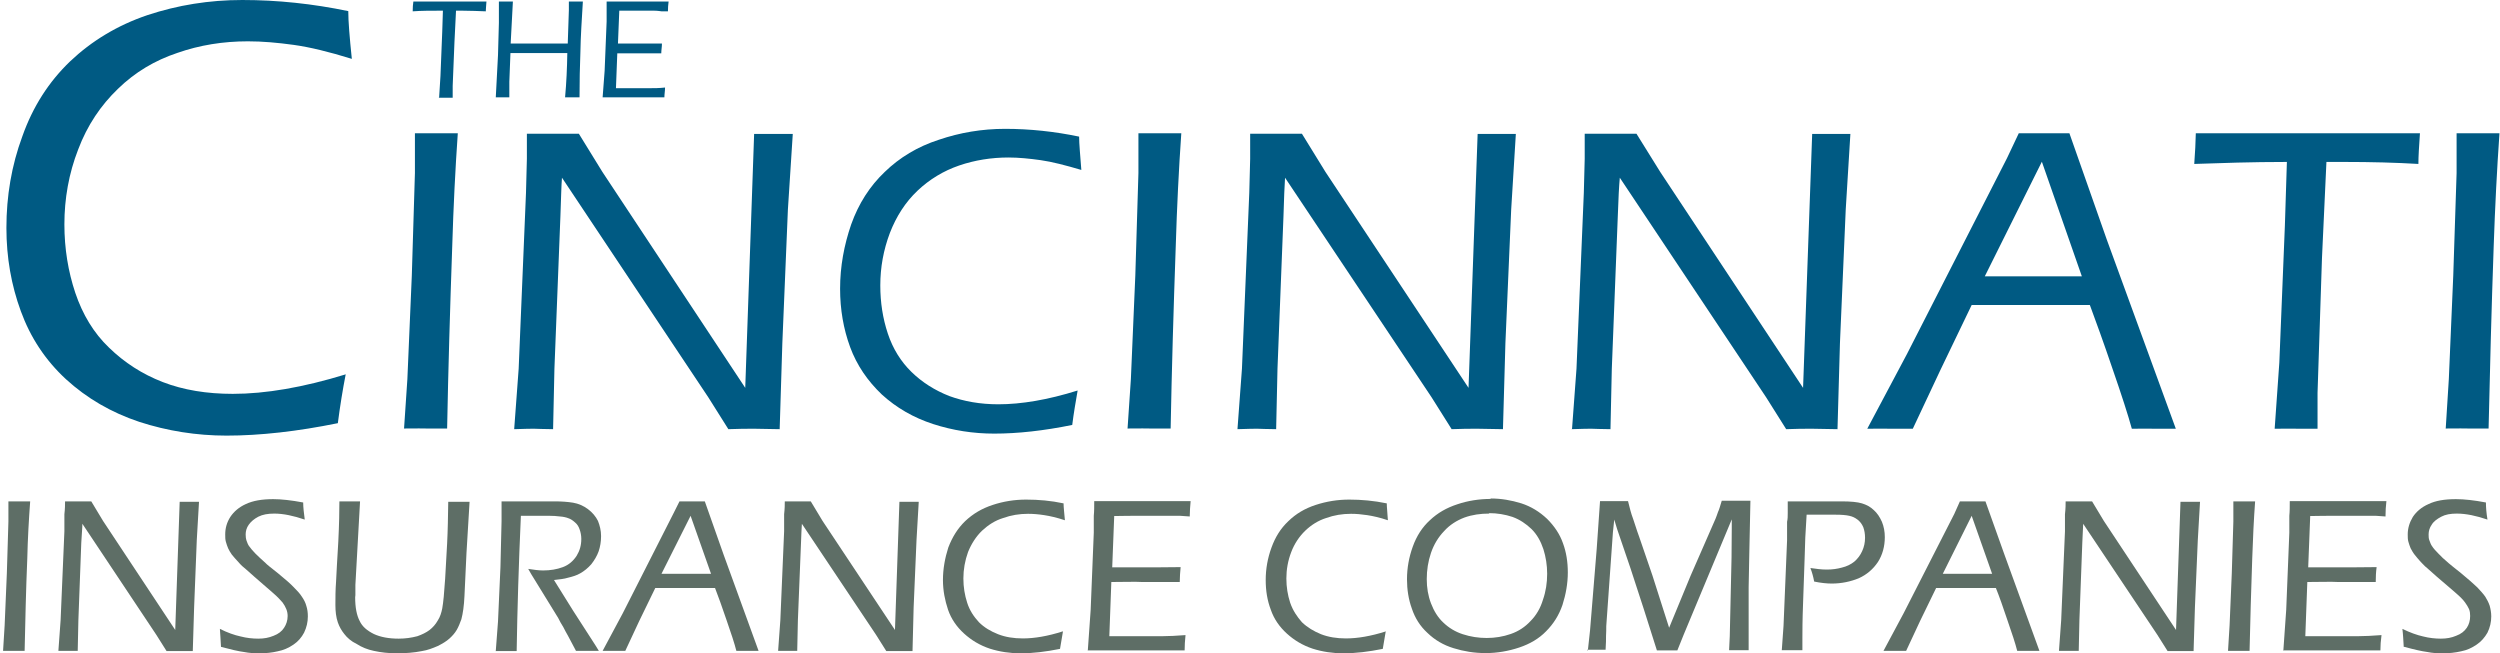
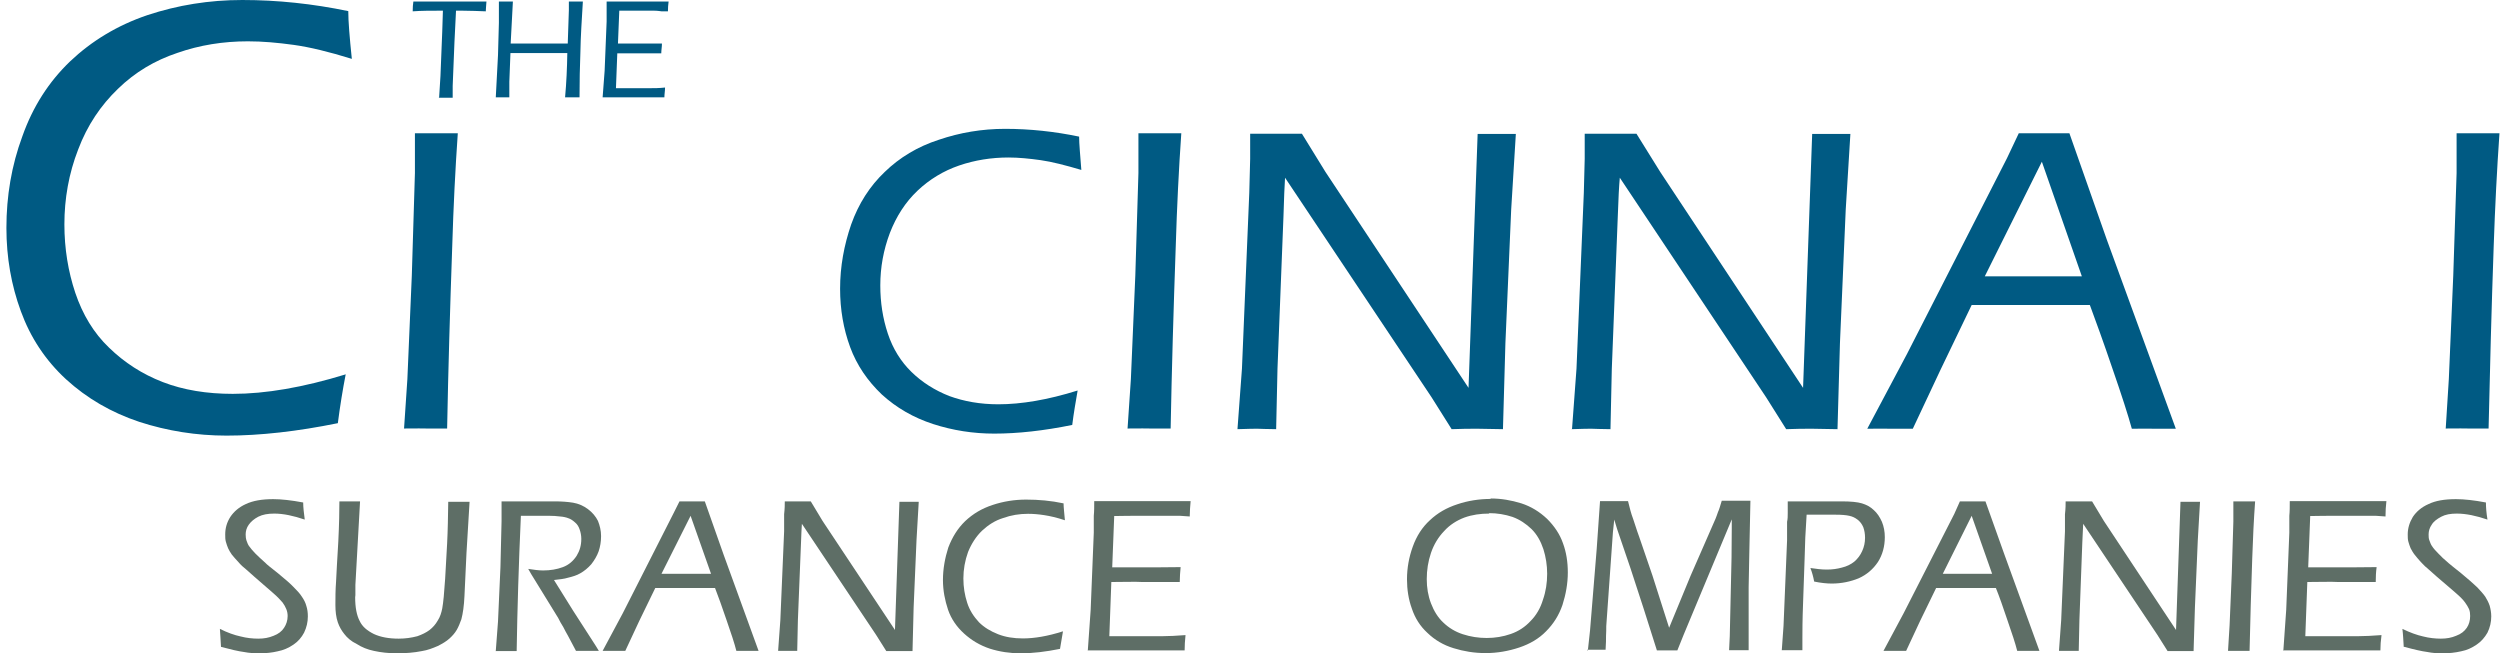
<svg xmlns="http://www.w3.org/2000/svg" width="574" height="150" viewBox="0 0 574 150" fill="none">
  <path d="M79.353 86.043C78.69 89.46 78.078 93.183 77.568 97.161C68.286 99.048 59.717 100.017 52.016 100.017C45.13 100.017 38.398 98.946 31.971 96.855C25.545 94.713 19.935 91.449 15.14 87.063C10.397 82.676 6.98 77.474 4.787 71.456C2.594 65.488 1.472 59.113 1.472 52.33C1.472 45.036 2.645 37.998 5.144 31.265C7.541 24.482 11.213 18.77 16.11 14.077C21.006 9.436 26.922 5.815 33.859 3.469C40.795 1.174 48.038 0 55.637 0C63.746 0 71.856 0.868 79.965 2.551C79.965 4.948 80.271 8.62 80.781 13.516C75.528 11.884 71.091 10.813 67.419 10.303C63.695 9.793 60.278 9.487 56.912 9.487C51.251 9.487 45.844 10.354 40.744 12.139C35.542 13.873 31.002 16.576 27.075 20.402C23.148 24.176 20.037 28.766 17.946 34.326C15.803 39.834 14.784 45.597 14.784 51.514C14.784 57.073 15.65 62.326 17.283 67.222C18.966 72.221 21.516 76.454 25.035 79.82C28.554 83.237 32.635 85.89 37.378 87.726C42.121 89.562 47.527 90.429 53.444 90.429C60.992 90.429 69.612 88.95 79.404 85.941" fill="#005A83" />
  <path d="M92.767 98.437L93.532 87.063L94.552 63.245L95.266 39.732C95.266 38.355 95.266 37.029 95.266 35.652V30.602H100.315H105.11C104.532 38.865 104.106 47.502 103.834 56.512C103.324 70.997 102.916 84.87 102.661 98.386H97.969C97.357 98.335 95.623 98.386 92.716 98.386" fill="#005A83" />
-   <path d="M118.064 98.437L119.085 84.666L120.768 44.271L120.972 36.468C120.972 33.969 120.972 32.082 120.972 30.705C123.471 30.705 125.511 30.705 127.194 30.705C128.52 30.705 130.424 30.705 132.906 30.705L138.313 39.477L171.108 89.052L173.148 30.756H177.636H182.022L180.9 48.148L179.625 78.8L179.013 98.539C177.024 98.539 175.137 98.437 173.25 98.437C171.567 98.437 169.527 98.437 167.231 98.539L162.641 91.245L129.03 40.803C128.877 42.588 128.826 45.547 128.673 49.576L127.296 84.666L126.99 98.539C124.848 98.539 123.42 98.437 122.655 98.437C122.145 98.437 120.615 98.437 118.064 98.539" fill="#005A83" />
  <path d="M247.408 89.766C247 92.163 246.541 94.713 246.184 97.569C239.656 98.895 233.688 99.558 228.282 99.558C223.454 99.558 218.778 98.827 214.256 97.365C209.717 95.886 205.841 93.642 202.474 90.582C199.21 87.471 196.711 83.849 195.181 79.667C193.651 75.485 192.886 71.047 192.886 66.304C192.886 61.153 193.804 56.257 195.436 51.513C197.136 46.753 199.703 42.741 203.137 39.477C206.555 36.161 210.686 33.662 215.582 32.081C220.376 30.449 225.477 29.582 230.781 29.582C236.442 29.582 242.155 30.194 247.765 31.367C247.765 33.05 248.02 35.6 248.275 39.018C244.654 37.947 241.492 37.13 238.942 36.773C236.391 36.416 233.892 36.161 231.546 36.161C227.619 36.161 223.794 36.773 220.223 37.998C216.653 39.222 213.44 41.16 210.686 43.761C207.881 46.413 205.79 49.677 204.31 53.502C202.848 57.379 202.117 61.391 202.117 65.539C202.117 69.415 202.678 73.088 203.851 76.607C205.024 80.126 206.861 83.033 209.258 85.379C211.706 87.776 214.613 89.613 217.979 90.939C221.345 92.163 225.069 92.826 229.2 92.826C234.504 92.826 240.574 91.806 247.408 89.664" fill="#005A83" />
  <path d="M258.884 98.437L259.649 87.063L260.669 63.245L261.383 39.732C261.383 38.355 261.383 37.029 261.383 35.652V30.602H266.432H271.227C270.649 38.865 270.224 47.502 269.952 56.512C269.442 70.997 269.034 84.87 268.779 98.386H264.086C263.525 98.335 261.74 98.386 258.833 98.386" fill="#005A83" />
  <path d="M284.131 98.437L285.151 84.666L286.834 44.271L287.038 36.468C287.038 33.969 287.038 32.082 287.038 30.705C289.537 30.705 291.577 30.705 293.26 30.705C294.552 30.705 296.44 30.705 298.922 30.705L304.328 39.477L337.174 89.052L339.265 30.756H343.651H348.038L346.967 48.148L345.641 78.8L345.08 98.539C343.09 98.539 341.203 98.437 339.265 98.437C337.531 98.437 335.542 98.437 333.298 98.539L328.708 91.245L295.046 40.803C294.944 42.588 294.791 45.547 294.688 49.576L293.311 84.666L293.005 98.539C290.812 98.539 289.435 98.437 288.721 98.437C288.211 98.437 286.681 98.437 284.131 98.539" fill="#005A83" />
  <path d="M360.942 98.437L361.962 84.666L363.645 44.271L363.849 36.468C363.849 33.969 363.849 32.082 363.849 30.705C366.348 30.705 368.388 30.705 370.071 30.705C371.363 30.705 373.251 30.705 375.733 30.705L381.19 39.477L413.985 89.052L416.076 30.756H420.462H424.849L423.778 48.148L422.451 78.8L421.89 98.539C419.901 98.539 418.014 98.437 416.076 98.437C414.342 98.437 412.353 98.437 410.109 98.539L405.519 91.245L371.907 40.803C371.737 42.605 371.584 45.529 371.448 49.576L370.071 84.666L369.765 98.539C367.572 98.539 366.195 98.437 365.43 98.437C364.92 98.437 363.39 98.437 360.84 98.539" fill="#005A83" />
  <path d="M428.725 98.437L437.803 81.351L460.806 36.315L463.509 30.602H469.323C471.091 30.602 473.029 30.602 475.137 30.602L483.706 54.982L499.568 98.437H494.825C493.957 98.386 492.172 98.437 489.469 98.437C488.619 95.342 487.14 90.752 485.032 84.666C482.992 78.647 481.207 73.751 479.83 70.028H452.696L445.556 84.87L439.18 98.437H434.08C433.264 98.386 431.428 98.437 428.725 98.437ZM455.654 63.449H477.994L468.813 37.131L455.705 63.449H455.654Z" fill="#005A83" />
-   <path d="M522.264 98.437L523.335 83.238L524.61 51.769L525.069 37.182C516.96 37.182 509.87 37.437 503.801 37.641C504.005 34.989 504.107 32.643 504.158 30.602C512.556 30.602 521.618 30.602 531.342 30.602H547.204H555.62C555.416 33.561 555.263 35.907 555.263 37.641C550.112 37.335 544.45 37.182 538.228 37.182H534.148L533.128 59.215L532.107 90.225V98.437H527.313C526.905 98.386 525.222 98.437 522.264 98.437Z" fill="#005A83" />
  <path d="M561.535 98.437L562.249 87.063L563.269 63.245L564.035 39.732C564.035 38.355 564.035 37.029 564.035 35.652V30.602H569.084H573.878C573.3 38.865 572.858 47.502 572.552 56.512C572.042 70.997 571.685 84.87 571.379 98.386H566.738C566.126 98.335 564.392 98.386 561.484 98.386" fill="#005A83" />
-   <path d="M0.706 149.439L1.064 143.625L1.574 131.588L1.931 119.756C1.931 118.991 1.931 118.327 1.931 117.664V115.114H4.481H6.929C6.623 119.297 6.368 123.683 6.266 128.222C5.96 135.515 5.807 142.605 5.654 149.439H3.257C3.257 149.439 2.084 149.439 0.604 149.439" fill="#5E6E66" />
-   <path d="M13.406 149.439L13.916 142.401L14.784 122V118.072C14.937 116.797 14.937 115.777 14.937 115.114C16.212 115.114 17.232 115.114 18.099 115.114C18.762 115.114 19.782 115.114 20.955 115.114L23.658 119.603L40.234 144.645L41.254 115.216H43.498H45.691L45.181 123.989L44.569 139.494L44.263 149.49C43.243 149.49 42.274 149.49 41.305 149.49C40.455 149.49 39.435 149.49 38.245 149.49L35.899 145.767L18.915 120.266C18.915 121.184 18.762 122.663 18.66 124.652L17.997 142.401L17.844 149.439C16.756 149.439 16.025 149.439 15.651 149.439C15.379 149.439 14.614 149.439 13.355 149.439" fill="#5E6E66" />
  <path d="M50.741 148.522C50.69 146.94 50.537 145.563 50.486 144.39C52.22 145.257 53.801 145.818 55.23 146.124C56.607 146.481 57.984 146.634 59.31 146.634C60.636 146.634 61.707 146.43 62.829 145.971C63.9 145.563 64.716 144.951 65.226 144.135C65.736 143.37 66.042 142.452 66.042 141.432C66.042 140.871 65.94 140.361 65.736 139.851C65.532 139.341 65.243 138.831 64.869 138.321C64.41 137.811 63.747 137.046 62.727 136.179C61.707 135.312 60.33 134.088 58.443 132.456L56.607 130.823C55.893 130.262 55.281 129.701 54.72 129.038C54.108 128.426 53.7 127.865 53.24 127.355C52.883 126.845 52.578 126.335 52.373 125.876C52.169 125.417 52.016 124.907 51.863 124.397C51.71 123.887 51.71 123.326 51.71 122.714C51.71 121.286 52.067 119.96 52.883 118.685C53.7 117.461 54.873 116.441 56.454 115.727C58.086 114.962 60.126 114.604 62.727 114.604C64.563 114.604 66.909 114.86 69.612 115.37C69.612 116.441 69.766 117.767 69.969 119.297C67.419 118.43 65.073 117.92 62.982 117.92C61.503 117.92 60.33 118.124 59.31 118.634C58.341 119.144 57.627 119.756 57.117 120.47C56.607 121.184 56.403 121.949 56.403 122.714C56.403 123.173 56.454 123.683 56.607 124.142C56.76 124.55 56.913 125.009 57.168 125.366C57.576 125.927 58.086 126.539 58.647 127.1C59.259 127.712 60.024 128.426 60.993 129.293C61.197 129.548 62.166 130.313 63.849 131.64C65.532 133.017 66.756 134.088 67.47 134.853C68.235 135.618 68.898 136.332 69.306 136.995C69.766 137.658 70.123 138.321 70.326 139.086C70.582 139.851 70.683 140.667 70.683 141.534C70.683 142.826 70.394 144.067 69.817 145.257C69.255 146.328 68.439 147.297 67.368 148.011C66.246 148.777 65.073 149.287 63.747 149.542C62.455 149.848 61.078 150.001 59.616 150.001C58.443 150.001 57.27 149.95 55.995 149.695C54.771 149.542 53.036 149.134 50.741 148.522Z" fill="#5E6E66" />
  <path d="M77.773 115.114H80.272H82.669L81.598 134.291V136.638L81.547 137.148C81.547 139.494 81.904 141.279 82.567 142.554C83.179 143.88 84.301 144.798 85.831 145.563C87.361 146.277 89.266 146.634 91.544 146.634C93.074 146.634 94.451 146.43 95.828 146.073C96.95 145.665 97.817 145.257 98.633 144.645C99.347 144.084 100.01 143.37 100.52 142.452C101.03 141.687 101.336 140.718 101.54 139.698C101.778 138.372 101.999 136.111 102.203 132.914L102.662 124.754C102.815 121.796 102.866 118.633 102.917 115.216H105.519H107.814L107.1 127.049L106.641 136.842C106.539 139.086 106.284 140.871 105.927 142.197C105.621 143.064 105.264 143.931 104.855 144.645C104.396 145.41 103.886 145.971 103.223 146.583C102.509 147.246 101.54 147.807 100.52 148.317C99.347 148.827 98.174 149.286 96.848 149.49C95.063 149.847 93.125 150 91.187 150C89.198 150 87.463 149.796 85.831 149.439C84.369 149.133 83.06 148.606 81.904 147.858C80.629 147.246 79.711 146.43 79.048 145.563C78.436 144.798 77.926 143.931 77.569 142.911C77.161 141.738 77.008 140.361 77.008 138.882C77.008 137.352 77.008 135.515 77.161 133.526C77.263 131.486 77.416 128.528 77.671 124.397C77.875 120.368 77.926 117.256 77.926 115.114" fill="#5E6E66" />
  <path d="M113.832 149.439L114.342 142.707L114.903 130.211L115.158 119.654C115.158 117.562 115.158 115.981 115.158 115.114C117.096 115.114 118.779 115.114 120.105 115.114C121.278 115.114 122.502 115.114 123.93 115.114C125.307 115.114 126.378 115.114 127.347 115.114C128.877 115.114 130.356 115.216 131.581 115.42C132.805 115.624 133.978 116.134 134.998 116.899C136.018 117.664 136.783 118.582 137.293 119.603C137.701 120.623 138.007 121.796 138.007 123.071C138.007 124.397 137.803 125.519 137.446 126.59C137.089 127.61 136.477 128.63 135.763 129.548C134.998 130.415 134.131 131.129 133.213 131.639C132.448 132.098 131.428 132.404 130.356 132.659C129.54 132.914 128.52 133.016 127.194 133.169L131.581 140.208L136.12 147.246C136.426 147.756 136.936 148.47 137.497 149.439C136.171 149.439 135.304 149.439 134.896 149.439C134.454 149.439 133.57 149.439 132.244 149.439L130.407 145.971C130.033 145.325 129.676 144.662 129.336 143.982C128.928 143.37 128.52 142.605 128.163 141.891L122.451 132.608C122.247 132.251 121.788 131.588 121.278 130.619C122.604 130.823 123.675 130.976 124.695 130.976C126.378 130.976 127.857 130.721 129.234 130.211C130.611 129.701 131.632 128.783 132.397 127.61C133.111 126.437 133.468 125.213 133.468 123.734C133.468 122.969 133.315 122.204 133.111 121.643C132.907 120.98 132.55 120.368 132.04 119.96C131.53 119.501 131.02 119.144 130.509 118.991C129.999 118.786 129.336 118.633 128.571 118.582C127.789 118.48 126.973 118.429 126.123 118.429H122.502C120.972 118.429 120.054 118.429 119.595 118.429C119.085 129.701 118.779 140.055 118.626 149.49H116.178C115.804 149.49 114.988 149.49 113.729 149.49" fill="#5E6E66" />
  <path d="M138.364 149.439L143.005 140.769L154.582 117.97L156.011 115.114H158.918C159.785 115.114 160.805 115.114 161.825 115.114L166.16 127.406L174.168 149.439H171.771C171.362 149.439 170.444 149.439 169.067 149.439C168.659 147.807 167.894 145.461 166.823 142.401C165.803 139.341 164.885 136.893 164.171 135.005H150.451L146.779 142.554L143.566 149.439H141.016C140.557 149.439 139.69 149.439 138.312 149.439M151.981 131.741H163.253L158.561 118.429L151.879 131.741H151.981Z" fill="#5E6E66" />
  <path d="M178.657 149.439L179.167 142.401L180.034 122V118.072C180.187 116.797 180.187 115.777 180.187 115.114C181.411 115.114 182.431 115.114 183.349 115.114C183.961 115.114 184.981 115.114 186.154 115.114L188.858 119.603L205.485 144.645L206.505 115.216H208.749H210.942L210.432 123.989L209.769 139.494L209.514 149.49C208.545 149.49 207.525 149.49 206.556 149.49C205.672 149.49 204.651 149.49 203.495 149.49L201.149 145.767L184.114 120.266C184.046 121.218 183.978 122.68 183.91 124.652L183.196 142.401L183.043 149.439C181.955 149.439 181.224 149.439 180.85 149.439C180.544 149.439 179.83 149.439 178.504 149.439" fill="#5E6E66" />
  <path d="M244.043 145.053C243.839 146.277 243.618 147.587 243.38 148.981C240.115 149.644 237.106 150.001 234.352 150.001C231.904 150.001 229.507 149.644 227.263 148.93C224.967 148.165 223.029 146.991 221.346 145.461C219.663 143.931 218.388 142.095 217.674 140.004C216.96 137.862 216.501 135.618 216.501 133.17C216.501 130.62 216.96 128.12 217.725 125.723C218.643 123.326 219.867 121.337 221.601 119.654C223.386 117.971 225.426 116.747 227.926 115.931C230.374 115.115 232.975 114.707 235.576 114.707C238.483 114.707 241.339 114.962 244.196 115.574C244.196 116.441 244.349 117.665 244.502 119.45C242.666 118.838 241.084 118.481 239.758 118.277C238.432 118.073 237.208 117.971 236.035 117.971C234.046 117.971 232.159 118.277 230.323 118.94C228.487 119.501 226.906 120.521 225.478 121.847C224.1 123.173 223.029 124.856 222.264 126.743C221.55 128.732 221.193 130.773 221.193 132.813C221.193 134.802 221.499 136.638 222.06 138.372C222.621 140.157 223.59 141.585 224.763 142.86C225.988 144.084 227.467 144.951 229.15 145.614C230.833 146.277 232.72 146.583 234.862 146.583C237.463 146.583 240.574 146.073 244.043 144.951" fill="#5E6E66" />
  <path d="M249.755 149.44L250.418 140.004L251.132 122.306V118.43C251.234 117.461 251.234 116.288 251.234 115.063C255.008 115.063 258.884 115.063 262.863 115.063H270.819H273.369C273.267 116.237 273.165 117.41 273.165 118.583L270.972 118.43C270.462 118.43 269.442 118.43 268.116 118.43C266.79 118.43 265.413 118.43 264.087 118.43C260.16 118.43 257.354 118.43 255.824 118.481L255.365 130.262C257.966 130.262 260.262 130.262 262.353 130.262C264.597 130.262 267.504 130.262 271.074 130.211C270.972 131.333 270.87 132.507 270.87 133.629H262.251C260.568 133.527 258.221 133.629 255.161 133.629L254.702 146.073H257.354C262.115 146.073 265.26 146.073 266.79 146.073C268.32 146.073 270.156 145.971 272.196 145.818C272.06 147.076 271.992 148.249 271.992 149.338C267.98 149.338 264.563 149.338 261.741 149.338H249.806L249.755 149.44Z" fill="#5E6E66" />
-   <path d="M318.149 145.053C317.945 146.277 317.724 147.587 317.486 148.981C314.222 149.644 311.213 150.001 308.458 150.001C306.01 150.001 303.613 149.644 301.369 148.93C299.074 148.165 297.136 146.991 295.453 145.461C293.77 143.931 292.495 142.095 291.78 140.004C290.964 137.862 290.607 135.618 290.607 133.17C290.607 130.62 291.049 128.137 291.933 125.723C292.801 123.326 294.025 121.337 295.81 119.654C297.544 117.971 299.584 116.747 302.083 115.931C304.582 115.115 307.132 114.707 309.785 114.707C312.59 114.707 315.446 114.962 318.404 115.574C318.404 116.441 318.557 117.665 318.659 119.45C316.874 118.838 315.242 118.481 313.916 118.277C312.59 118.073 311.366 117.971 310.193 117.971C308.203 117.971 306.316 118.277 304.48 118.94C302.695 119.501 301.063 120.521 299.686 121.847C298.309 123.173 297.187 124.856 296.473 126.743C295.708 128.732 295.351 130.773 295.351 132.813C295.351 134.802 295.657 136.638 296.218 138.372C296.83 140.157 297.799 141.585 298.921 142.86C300.196 144.084 301.675 144.951 303.307 145.614C304.99 146.277 306.928 146.583 309.02 146.583C311.672 146.583 314.732 146.073 318.251 144.951" fill="#5E6E66" />
  <path d="M342.222 114.451C344.67 114.451 347.016 114.859 349.311 115.573C351.505 116.287 353.443 117.46 355.228 119.143C356.911 120.827 358.135 122.663 358.849 124.703C359.614 126.743 359.971 129.038 359.971 131.435C359.971 133.985 359.512 136.485 358.747 138.882C357.931 141.279 356.656 143.268 354.973 144.951C353.341 146.634 351.25 147.858 348.801 148.674C346.353 149.49 343.752 149.949 341.1 149.949C338.499 149.949 336.051 149.541 333.756 148.827C331.409 148.113 329.42 146.94 327.737 145.308C326.054 143.778 324.881 141.891 324.167 139.749C323.402 137.658 323.045 135.362 323.045 133.016C323.045 130.415 323.504 127.916 324.371 125.519C325.238 123.071 326.564 121.031 328.298 119.449C330.083 117.766 332.123 116.593 334.623 115.777C337.02 114.961 339.672 114.553 342.273 114.553M341.916 117.919C339.927 117.919 338.04 118.174 336.204 118.837C334.47 119.5 332.838 120.521 331.562 121.949C330.236 123.326 329.216 125.009 328.553 126.947C327.89 128.885 327.584 130.925 327.584 132.965C327.584 134.954 327.89 136.791 328.553 138.525C329.216 140.259 330.134 141.789 331.409 142.962C332.634 144.135 334.113 145.053 335.847 145.614C337.615 146.192 339.451 146.481 341.355 146.481C343.242 146.481 345.129 146.175 346.863 145.563C348.648 144.951 350.179 143.931 351.403 142.605C352.729 141.279 353.698 139.596 354.259 137.709C354.922 135.821 355.228 133.832 355.228 131.741C355.228 129.752 354.922 127.865 354.361 126.08C353.749 124.244 352.882 122.714 351.658 121.49C350.383 120.266 348.954 119.296 347.271 118.684C345.588 118.123 343.752 117.817 341.916 117.817" fill="#5E6E66" />
  <path d="M364.563 149.44L365.073 144.747L366.603 126.029L367.368 115.063C368.592 115.063 369.68 115.063 370.633 115.063C371.5 115.063 372.52 115.063 373.795 115.063L374.356 117.257C374.509 117.818 374.713 118.481 375.019 119.297C375.325 120.113 375.682 121.439 376.345 123.224L379.405 132.149L383.23 144.135L388.178 132.149L393.89 119.093C394.094 118.634 394.247 118.124 394.451 117.563C394.706 117.053 394.961 116.134 395.318 114.961C396.44 114.961 397.562 114.961 398.684 114.961C399.653 114.961 400.673 114.961 401.897 114.961L401.642 126.947L401.489 134.853C401.489 135.601 401.489 136.332 401.489 137.046V142.809V146.073C401.489 146.413 401.489 147.484 401.489 149.286C400.401 149.286 399.67 149.286 399.296 149.286C398.786 149.286 397.97 149.286 397.001 149.286L397.154 146.073L397.562 128.018C397.562 125.927 397.613 123.683 397.613 121.286V119.246L386.596 145.665L385.117 149.337C383.995 149.337 383.281 149.337 382.822 149.337C382.312 149.337 381.513 149.337 380.425 149.337L377.416 139.851L374.356 130.466L371.296 121.49C371.16 121.116 370.939 120.385 370.633 119.297L370.326 122.204L368.796 143.778C368.796 144.492 368.796 145.257 368.745 145.971C368.745 146.685 368.745 147.807 368.643 149.184H366.552C366.552 149.184 365.532 149.184 364.41 149.184" fill="#5E6E66" />
  <path d="M409.088 149.439L409.496 143.727L410.312 124.04V119.807C410.465 119.144 410.465 118.48 410.465 117.817V115.114C412.607 115.114 414.29 115.114 415.565 115.114C416.381 115.114 417.554 115.114 419.187 115.114C420.768 115.114 421.992 115.114 422.808 115.114C424.95 115.114 426.48 115.267 427.5 115.573C428.52 115.879 429.489 116.389 430.203 117.103C431.019 117.817 431.58 118.684 432.09 119.807C432.532 120.895 432.753 122.068 432.753 123.326C432.753 125.417 432.243 127.355 431.172 129.038C430.05 130.704 428.588 131.945 426.786 132.761C424.95 133.526 422.808 133.985 420.564 133.985C419.391 133.985 418.013 133.832 416.534 133.526C416.33 132.404 416.024 131.333 415.667 130.415C416.993 130.619 418.217 130.772 419.442 130.772C420.717 130.772 421.788 130.619 422.91 130.313C423.981 130.058 424.95 129.599 425.766 128.936C426.531 128.273 427.143 127.457 427.551 126.539C427.993 125.587 428.214 124.567 428.214 123.479C428.214 122.595 428.078 121.779 427.806 121.031C427.5 120.317 427.058 119.739 426.48 119.297C425.868 118.837 425.307 118.582 424.593 118.429C423.845 118.259 422.808 118.174 421.482 118.174H416.738H414.8C414.545 121.847 414.392 125.213 414.341 128.222L413.984 138.525C413.831 142.452 413.831 145.104 413.831 146.43V149.286H411.485C411.485 149.286 410.414 149.286 409.088 149.286" fill="#5E6E66" />
  <path d="M432.448 149.439L437.089 140.769L448.717 117.97L449.993 115.114H452.951C453.818 115.114 454.838 115.114 455.858 115.114L460.244 127.406L468.252 149.439H465.855C465.447 149.439 464.528 149.439 463.151 149.439C462.743 147.807 461.978 145.461 460.907 142.401C459.887 139.341 459.02 136.893 458.255 135.005H444.535L440.863 142.554L437.65 149.439H435.1C434.641 149.439 433.774 149.439 432.396 149.439M446.065 131.741H457.388L452.696 118.429L446.065 131.741Z" fill="#5E6E66" />
  <path d="M472.739 149.439L473.249 142.401L474.116 122V118.072C474.269 116.797 474.269 115.777 474.269 115.114C475.493 115.114 476.615 115.114 477.432 115.114C478.095 115.114 479.115 115.114 480.339 115.114L483.042 119.603L499.618 144.645L500.638 115.216H502.933H505.126L504.616 123.989L503.953 139.494L503.647 149.49C502.678 149.49 501.658 149.49 500.74 149.49C499.856 149.49 498.836 149.49 497.68 149.49L495.334 145.767L478.299 120.266C478.299 121.184 478.146 122.663 478.095 124.652L477.432 142.401L477.278 149.439C476.19 149.439 475.459 149.439 475.085 149.439C474.779 149.439 474.065 149.439 472.739 149.439Z" fill="#5E6E66" />
  <path d="M511.554 149.439L511.911 143.625L512.421 131.588L512.778 119.756C512.778 118.991 512.778 118.327 512.778 117.664V115.114H515.328H517.776C517.47 119.297 517.266 123.683 517.113 128.222C516.858 135.515 516.654 142.605 516.501 149.439H514.155C514.155 149.439 512.982 149.439 511.554 149.439Z" fill="#5E6E66" />
  <path d="M524.252 149.44L524.915 140.004L525.629 122.306V118.43C525.731 117.461 525.731 116.288 525.731 115.063C529.539 115.063 533.415 115.063 537.36 115.063H545.367H547.917C547.781 116.22 547.713 117.393 547.713 118.583L545.52 118.43C544.942 118.43 543.99 118.43 542.664 118.43C541.338 118.43 539.961 118.43 538.635 118.43C534.708 118.43 531.953 118.43 530.423 118.481L529.964 130.262C532.514 130.262 534.861 130.262 536.901 130.262C539.196 130.262 542.001 130.262 545.673 130.211C545.52 131.333 545.469 132.507 545.469 133.629H536.85C535.167 133.527 532.718 133.629 529.76 133.629L529.301 146.073H531.953C536.68 146.073 539.808 146.073 541.338 146.073C542.919 146.073 544.704 145.971 546.795 145.818C546.625 147.076 546.54 148.249 546.54 149.338C542.511 149.338 539.094 149.338 536.34 149.338H524.354L524.252 149.44Z" fill="#5E6E66" />
  <path d="M551.897 148.522C551.795 146.94 551.744 145.563 551.591 144.39C553.376 145.257 554.957 145.818 556.334 146.124C557.711 146.481 559.139 146.634 560.414 146.634C561.74 146.634 562.862 146.43 563.934 145.971C565.056 145.563 565.821 144.951 566.382 144.135C566.892 143.37 567.147 142.452 567.147 141.432C567.147 140.871 567.096 140.361 566.892 139.851C566.654 139.341 566.348 138.831 565.974 138.321C565.617 137.811 564.903 137.046 563.883 136.179C562.862 135.312 561.485 134.088 559.547 132.456L557.711 130.823C556.997 130.262 556.436 129.701 555.824 129.038C555.263 128.426 554.804 127.865 554.396 127.355C553.988 126.845 553.733 126.335 553.478 125.876C553.274 125.417 553.121 124.907 552.968 124.397C552.815 123.887 552.815 123.326 552.815 122.714C552.815 121.286 553.223 119.96 553.988 118.685C554.804 117.461 555.977 116.441 557.609 115.727C559.19 114.962 561.23 114.604 563.883 114.604C565.787 114.604 568.082 114.86 570.768 115.37C570.768 116.441 570.87 117.767 571.125 119.297C568.575 118.43 566.229 117.92 564.087 117.92C562.607 117.92 561.485 118.124 560.516 118.634C559.547 119.144 558.731 119.756 558.323 120.47C557.813 121.184 557.609 121.949 557.609 122.714C557.609 123.173 557.609 123.683 557.813 124.142C557.966 124.55 558.119 125.009 558.374 125.366C558.731 125.927 559.292 126.539 559.853 127.1C560.414 127.712 561.179 128.426 562.199 129.293C562.505 129.548 563.424 130.313 565.107 131.64C566.79 133.017 567.963 134.088 568.779 134.853C569.493 135.618 570.156 136.332 570.615 136.995C571.023 137.658 571.38 138.321 571.635 139.086C571.839 139.851 571.992 140.667 571.992 141.534C571.992 142.826 571.703 144.067 571.125 145.257C570.513 146.328 569.697 147.297 568.626 148.011C567.504 148.777 566.382 149.287 565.056 149.542C563.73 149.848 562.335 150.001 560.873 150.001C559.7 150.001 558.527 149.95 557.303 149.695C556.079 149.542 554.294 149.134 552.05 148.522" fill="#5E6E66" />
  <path d="M100.825 22.34L101.131 17.443L101.539 7.243L101.692 2.449C99.04 2.449 96.745 2.449 94.756 2.602C94.756 1.734 94.807 1.02 94.909 0.357C97.612 0.357 100.57 0.357 103.732 0.357H108.935H111.689C111.638 1.275 111.536 2.041 111.536 2.602C109.853 2.551 108.068 2.449 106.028 2.449H104.701L104.344 9.64L103.936 19.739V22.442H102.406C102.406 22.442 101.743 22.442 100.723 22.442" fill="#005A83" />
  <path d="M113.832 22.34L114.342 12.649L114.546 5.254V2.704C114.546 2.704 114.546 1.53 114.546 0.357H116.229H117.759L117.249 9.997H130.356L130.612 2.347C130.612 2.347 130.612 1.377 130.612 0.357H132.295H133.825C133.57 4.591 133.315 8.467 133.264 11.833C133.128 15.267 133.06 18.77 133.06 22.34H131.428C131.428 22.34 130.714 22.34 129.744 22.34C130.05 18.974 130.203 15.607 130.254 12.19H117.198L116.943 18.77V22.34H115.311C115.141 22.34 114.614 22.34 113.729 22.34" fill="#005A83" />
  <path d="M138.364 22.34L138.823 16.27L139.282 4.948V2.449C139.282 1.837 139.282 1.173 139.282 0.357C141.662 0.357 144.144 0.357 146.728 0.357H151.828H153.511C153.409 1.071 153.358 1.888 153.358 2.602H151.879C151.879 2.602 150.961 2.449 150.094 2.449C149.176 2.449 148.309 2.449 147.493 2.449C144.943 2.449 143.209 2.449 142.189 2.449L141.883 9.997C143.549 9.997 145.028 9.997 146.32 9.997C147.799 9.997 149.635 9.997 151.981 9.997C151.981 10.813 151.828 11.527 151.828 12.241H146.269C145.198 12.241 143.617 12.241 141.73 12.241L141.424 20.249H143.107C146.218 20.249 148.156 20.249 149.176 20.249C150.196 20.249 151.369 20.249 152.695 20.096C152.695 20.912 152.542 21.626 152.542 22.34C149.941 22.34 147.799 22.34 145.963 22.34H138.312H138.364Z" fill="#005A83" />
</svg>